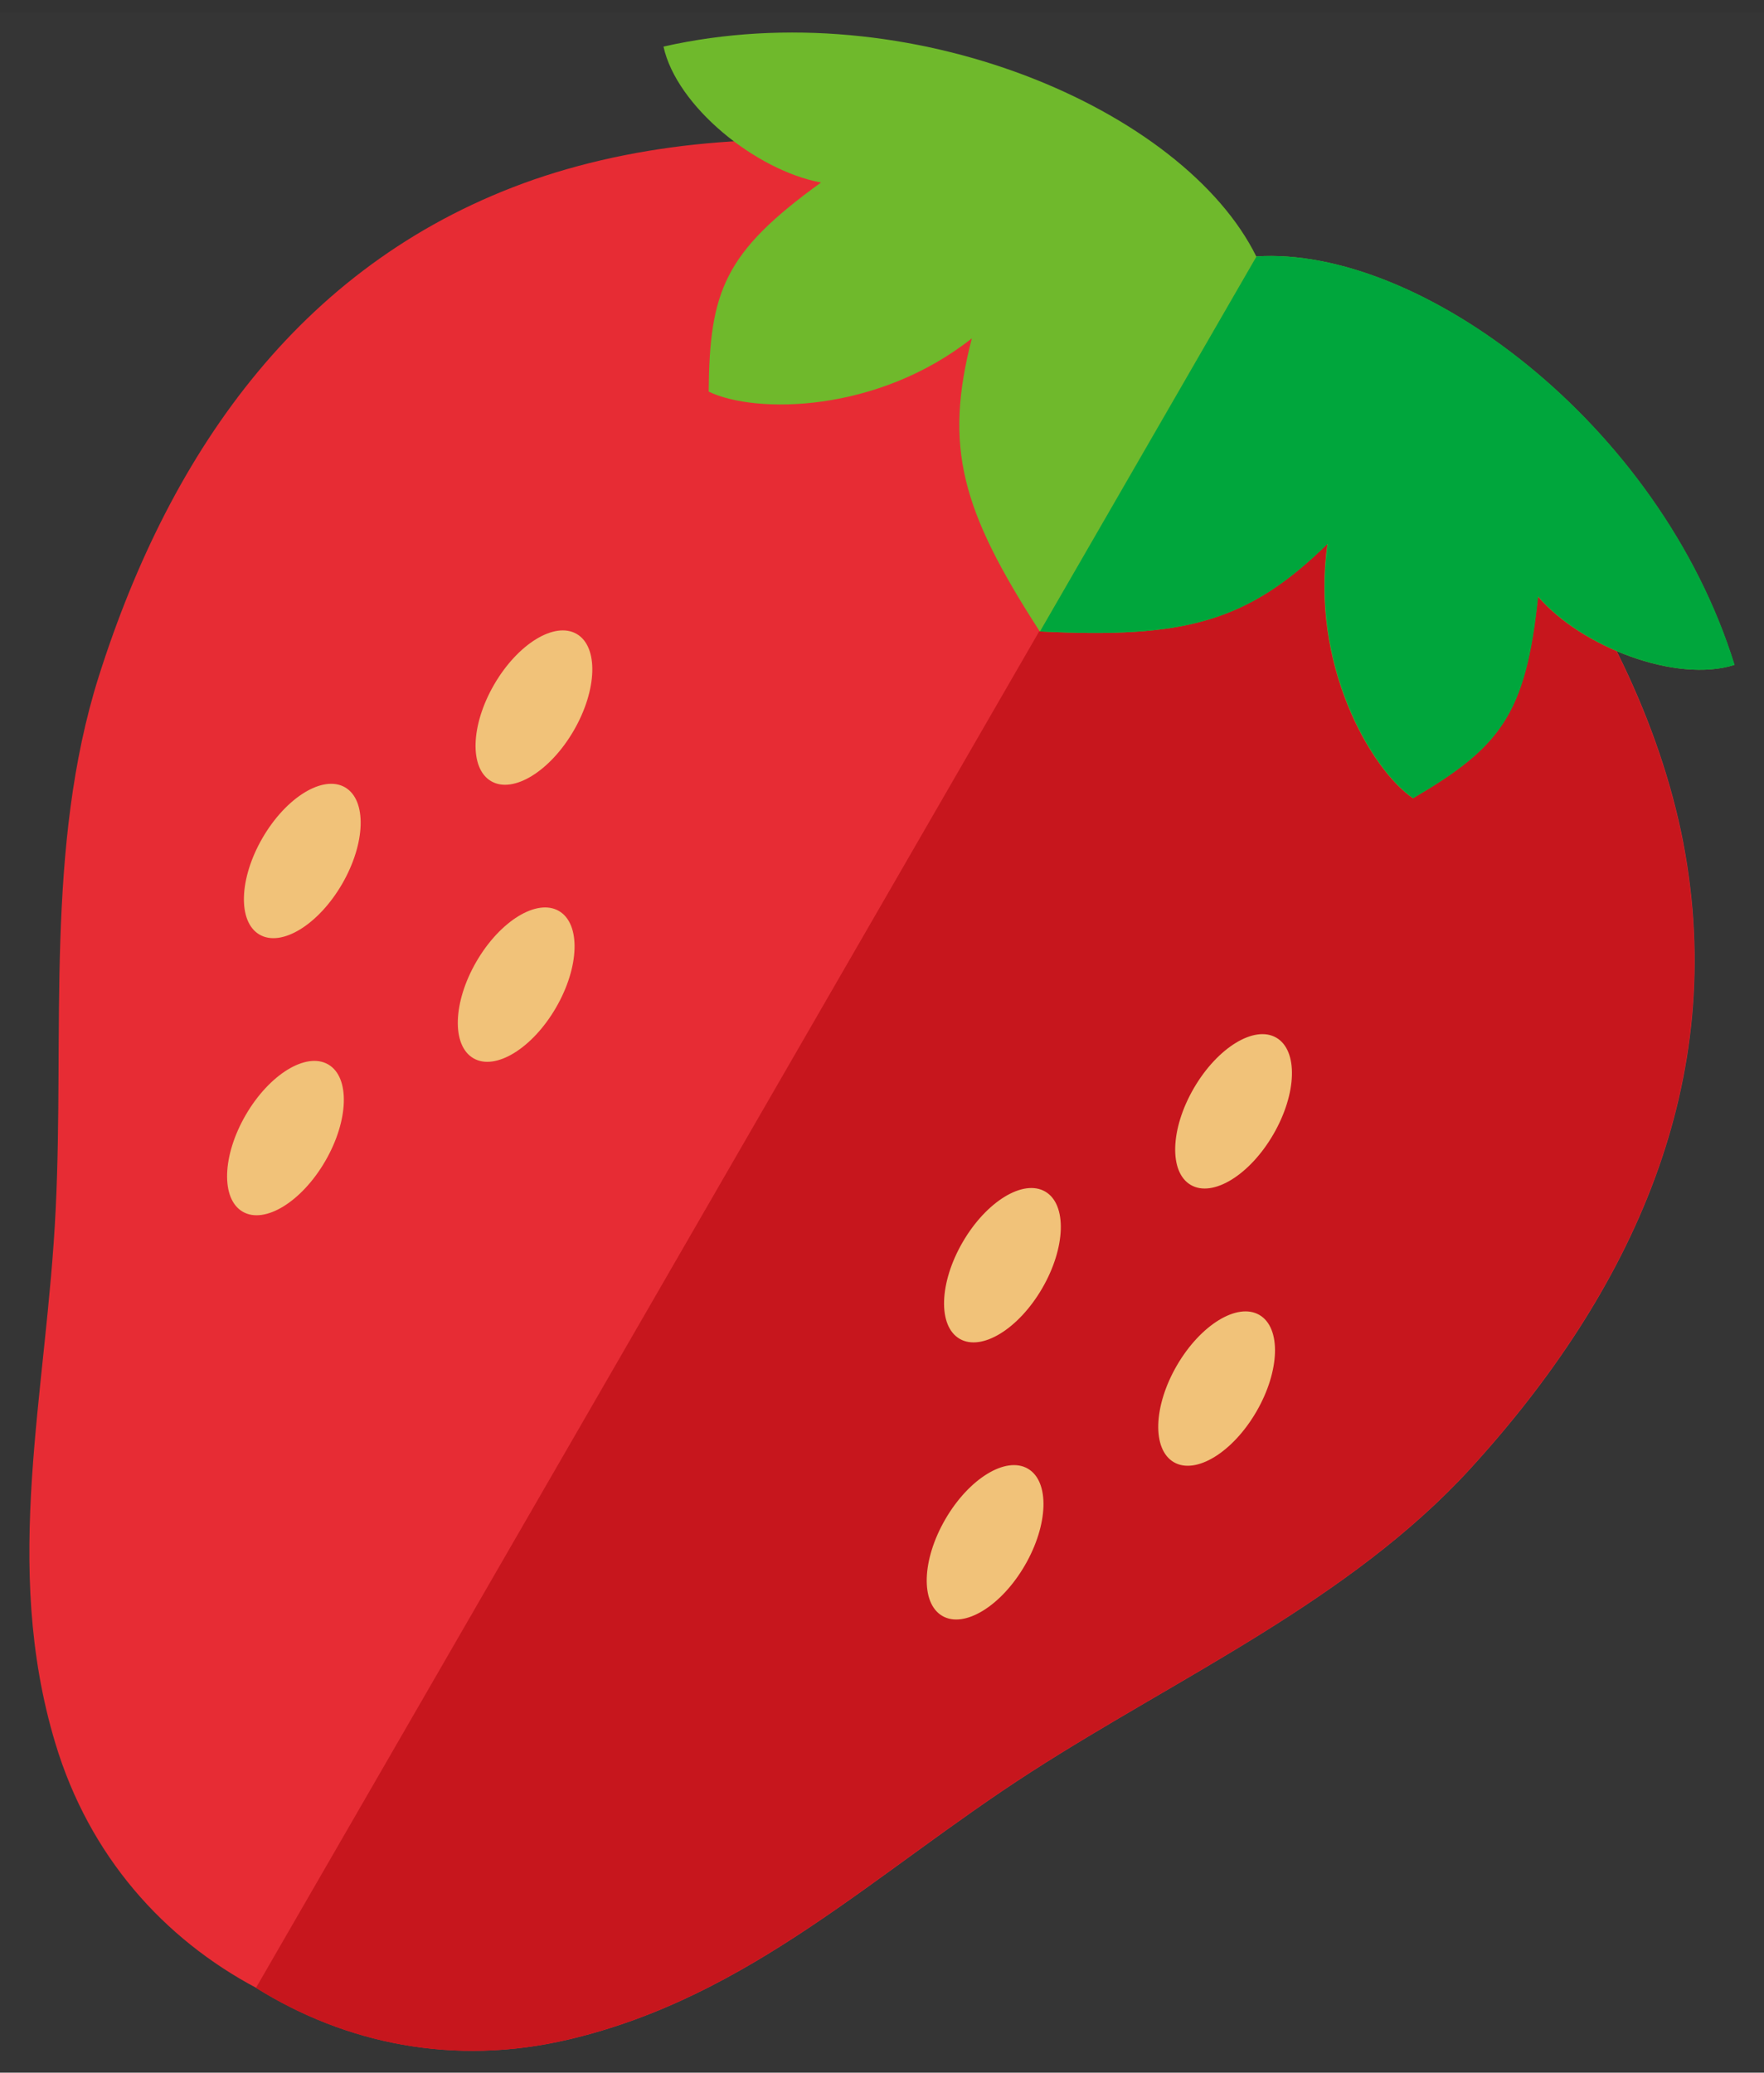
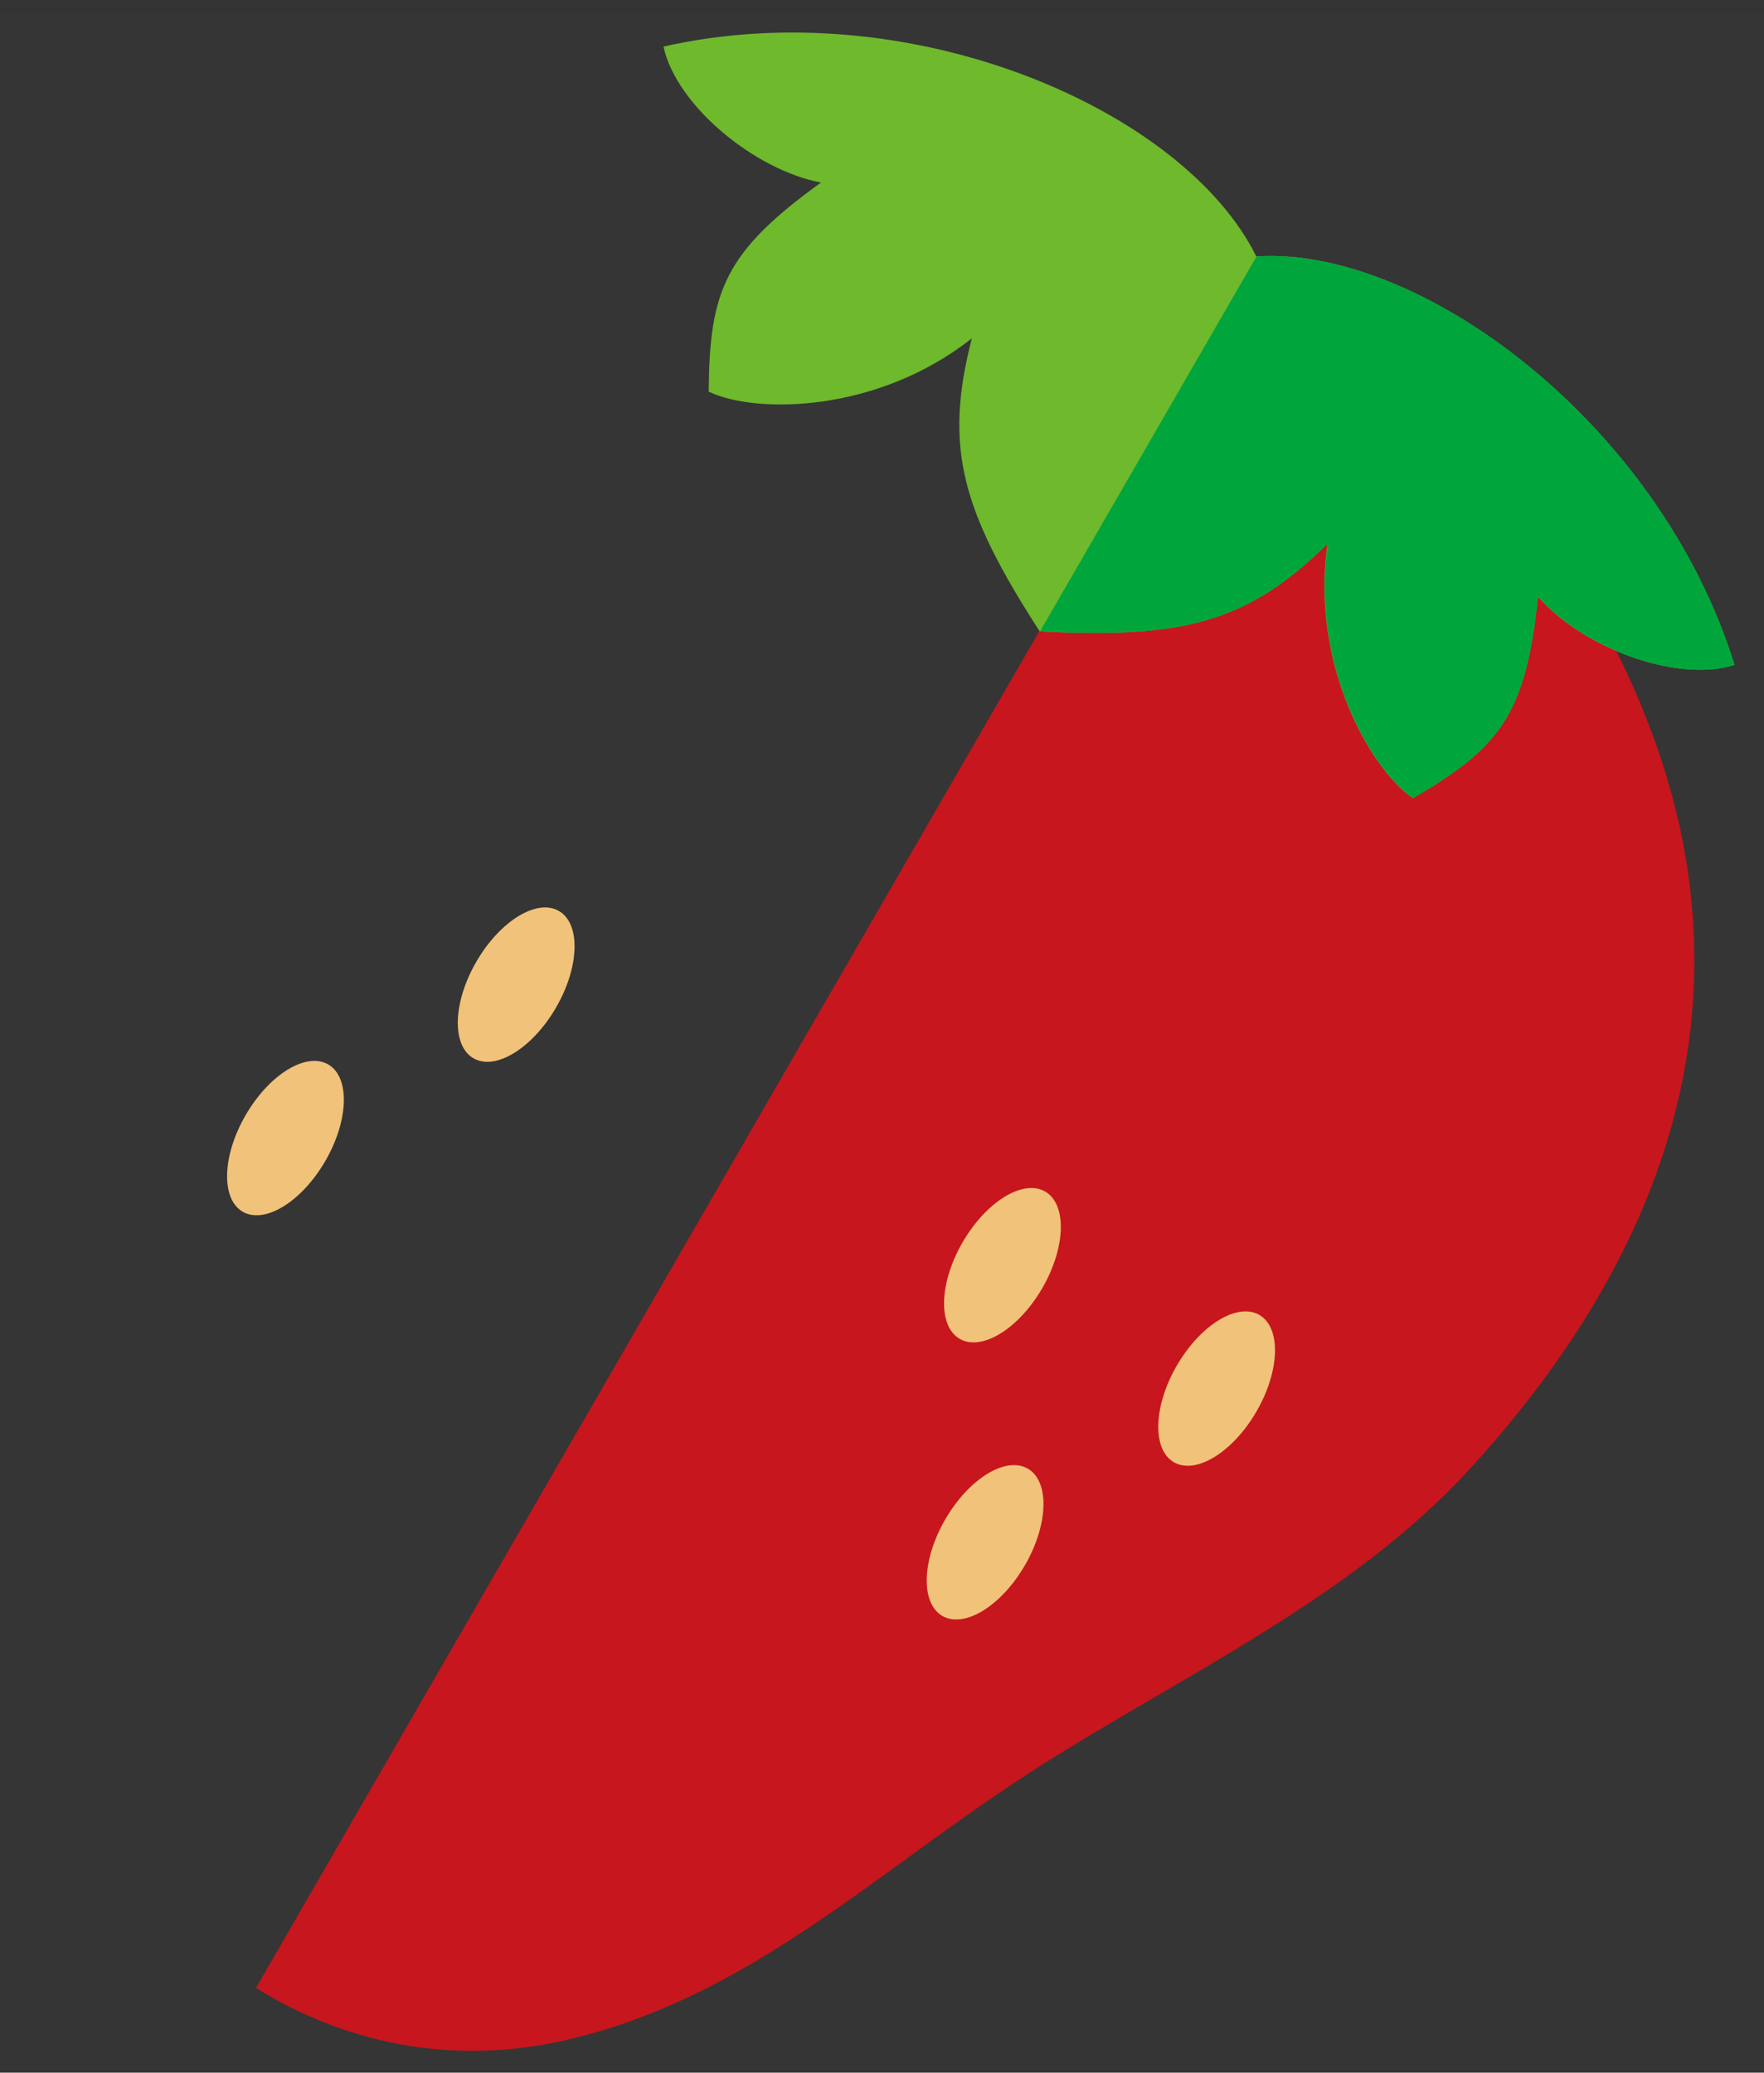
<svg xmlns="http://www.w3.org/2000/svg" width="120" height="141" viewBox="0 0 120 141" fill="none">
  <rect x="0" y="0" width="120" height="141" fill="#333333" stroke="none" />
  <rect width="120.005" height="140" transform="translate(-0.002 0.865)" fill="white" fill-opacity="0.01" />
-   <path d="M114.518 57.362C111.32 40.834 98.242 24.91 85.329 17.717C85.324 17.713 85.321 17.712 85.316 17.709L85.295 17.697L85.243 17.667C72.558 10.084 52.229 6.724 36.31 12.218C20.782 17.625 11.667 30.391 6.709 46.05C3.068 57.597 4.375 70.286 3.789 82.238C3.19 94.774 0.093 106.4 3.763 118.587C6.075 126.278 11.137 131.888 17.434 135.235C23.48 139.012 30.87 140.59 38.685 138.745C51.078 135.828 59.594 127.333 70.148 120.544C80.212 114.063 91.852 108.845 100.024 99.914C111.1 87.79 117.598 73.512 114.516 57.363L114.518 57.362Z" fill="#E72C34" />
  <path d="M85.308 17.717C85.293 17.709 85.274 17.697 85.274 17.697L17.412 135.235C23.458 139.012 30.848 140.59 38.663 138.745C51.056 135.829 59.572 127.333 70.128 120.542C80.192 114.061 91.83 108.845 100.004 99.914C111.08 87.79 117.579 73.512 114.497 57.362C111.298 40.834 98.221 24.91 85.309 17.717H85.308Z" fill="#C7161D" />
  <path fill-rule="evenodd" clip-rule="evenodd" d="M85.461 17.443C80.527 7.456 61.928 -0.629 45.135 3.169C46.02 7.223 51.399 11.586 55.849 12.418C49.285 17.159 48.265 19.795 48.21 26.643C51.409 28.179 59.689 28.096 66.111 23.018C64.199 30.431 65.407 34.714 70.731 42.956C80.53 43.445 84.844 42.352 90.307 36.989C89.12 45.09 93.189 52.3 96.119 54.303C102.022 50.832 103.795 48.632 104.619 40.576C107.566 44.016 114.032 46.492 117.986 45.232C112.878 28.789 96.578 16.723 85.46 17.443H85.461Z" fill="#6FB92C" />
  <path d="M85.478 17.443L70.748 42.956C80.547 43.445 84.861 42.352 90.324 36.989C89.137 45.09 93.206 52.3 96.136 54.303C102.039 50.832 103.812 48.632 104.636 40.576C107.582 44.015 114.049 46.492 118.003 45.232C112.895 28.789 96.595 16.723 85.477 17.445L85.478 17.443Z" fill="#00A63C" />
  <path d="M37.819 68.554C39.426 65.787 39.517 62.842 38.023 61.974C36.53 61.107 34.017 62.647 32.41 65.413C30.804 68.18 30.713 71.126 32.206 71.993C33.7 72.86 36.213 71.321 37.819 68.554Z" fill="#F1C279" />
-   <path d="M23.269 60.142C24.875 57.375 24.966 54.429 23.473 53.562C21.979 52.695 19.466 54.235 17.86 57.001C16.253 59.768 16.162 62.714 17.656 63.581C19.149 64.448 21.662 62.908 23.269 60.142Z" fill="#F1C279" />
  <path d="M22.124 78.992C23.73 76.226 23.822 73.28 22.328 72.413C20.834 71.546 18.322 73.085 16.715 75.852C15.109 78.618 15.018 81.564 16.511 82.432C18.005 83.299 20.518 81.759 22.124 78.992Z" fill="#F1C279" />
-   <path d="M39.026 49.706C40.633 46.94 40.724 43.994 39.23 43.127C37.737 42.259 35.224 43.799 33.617 46.566C32.011 49.332 31.92 52.278 33.413 53.145C34.907 54.013 37.42 52.473 39.026 49.706Z" fill="#F1C279" />
-   <path d="M86.62 77.173C88.227 74.406 88.318 71.461 86.824 70.593C85.331 69.726 82.818 71.266 81.211 74.033C79.605 76.799 79.514 79.745 81.007 80.612C82.501 81.48 85.014 79.94 86.62 77.173Z" fill="#F1C279" />
  <path d="M85.468 96.033C87.074 93.267 87.166 90.321 85.672 89.454C84.178 88.587 81.665 90.126 80.059 92.893C78.453 95.66 78.361 98.605 79.855 99.473C81.349 100.34 83.862 98.8 85.468 96.033Z" fill="#F1C279" />
  <path d="M70.898 87.641C72.504 84.874 72.595 81.928 71.102 81.061C69.608 80.194 67.095 81.734 65.489 84.5C63.882 87.267 63.791 90.213 65.284 91.08C66.778 91.947 69.291 90.407 70.898 87.641Z" fill="#F1C279" />
  <path d="M69.718 106.491C71.324 103.725 71.416 100.779 69.922 99.912C68.428 99.044 65.915 100.584 64.309 103.351C62.703 106.118 62.611 109.063 64.105 109.931C65.599 110.798 68.112 109.258 69.718 106.491Z" fill="#F1C279" />
</svg>